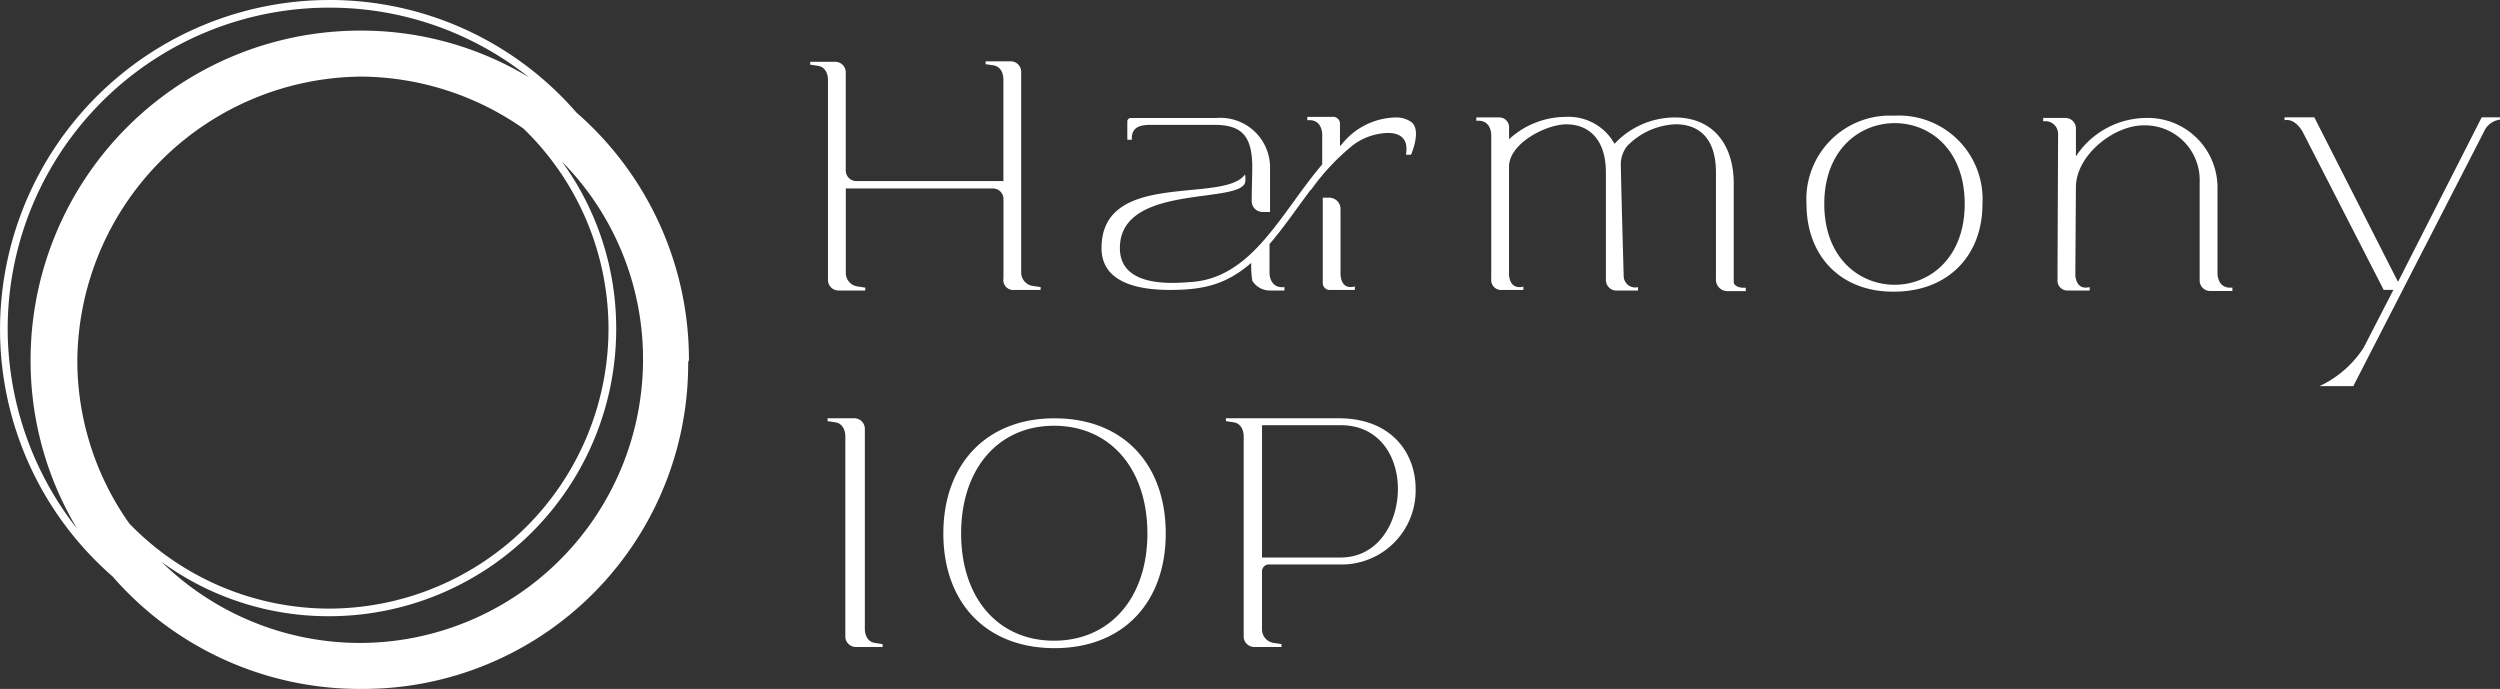
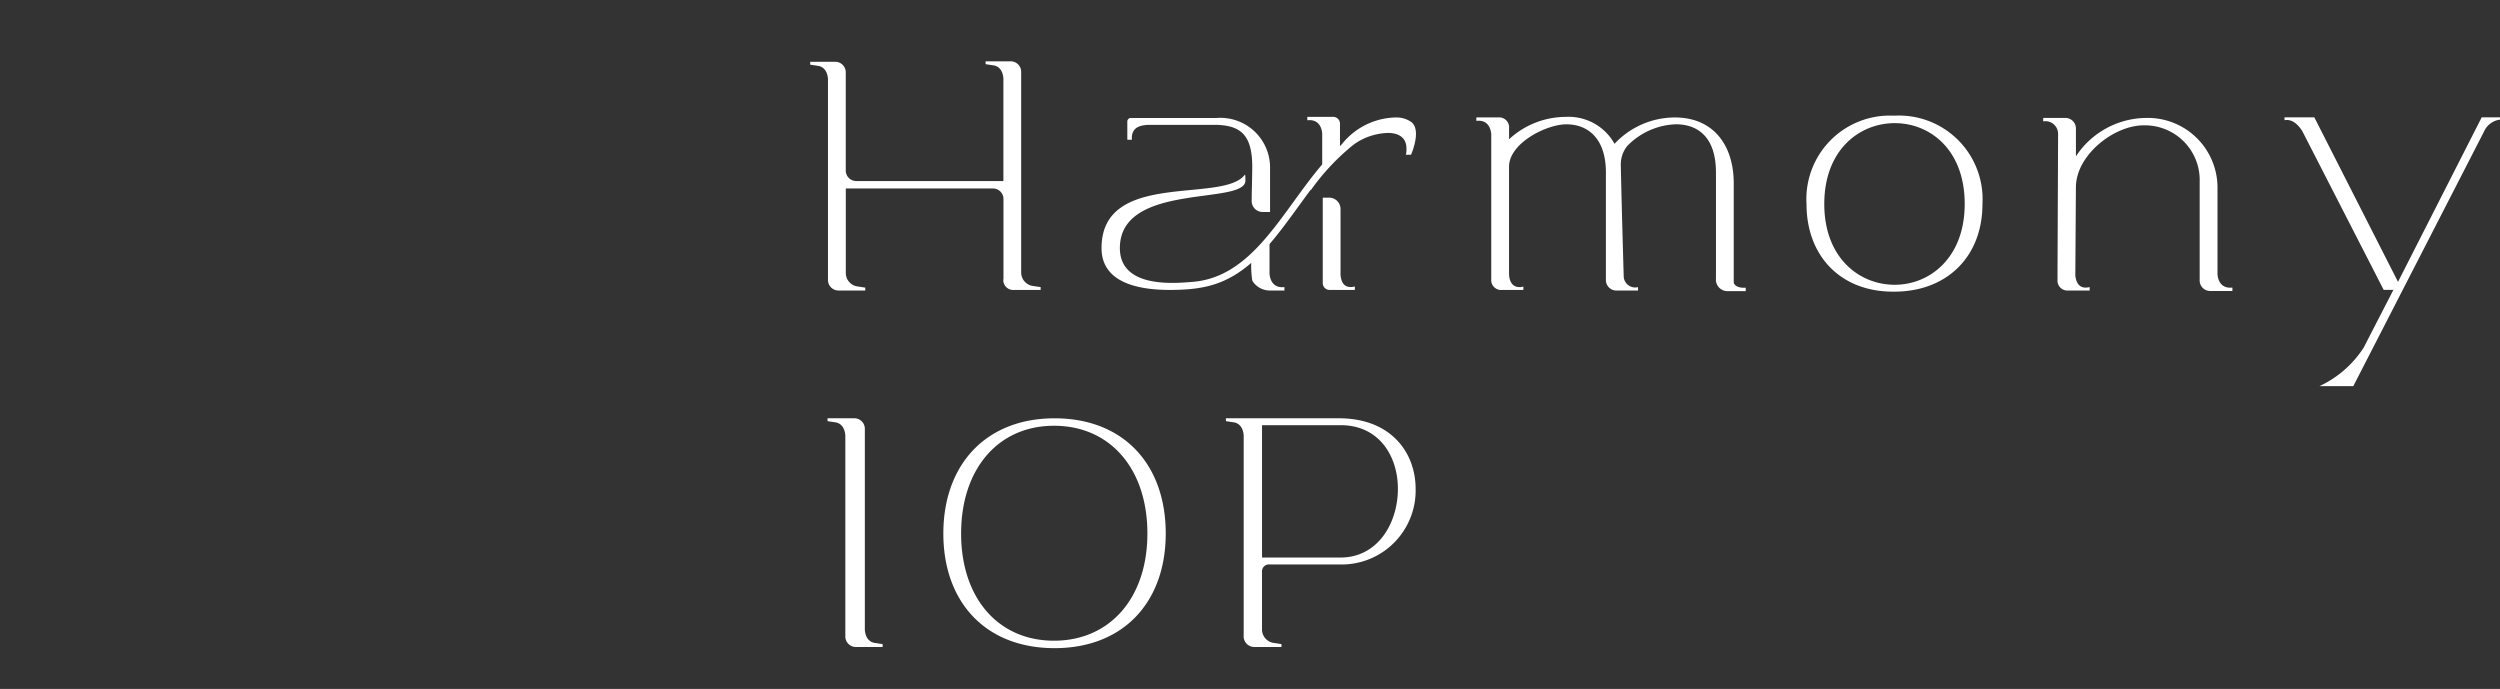
<svg xmlns="http://www.w3.org/2000/svg" width="229.149" height="63.148" viewBox="0 0 229.149 63.148">
  <rect x="0" y="0" width="229.149" height="63.148" fill="#333333" stroke="none" />
  <g id="White_logo_-_no_background_LONG" data-name="White logo - no background LONG" transform="translate(70.669 80)">
    <g id="SvgjsG7070" transform="translate(-70.669 -80)">
-       <path id="Path_2473" data-name="Path 2473" d="M-840.855,19.644A30.043,30.043,0,0,0-851.169-3.019a29.931,29.931,0,0,0-22.663-10.314A30.214,30.214,0,0,0-904,16.837,30.043,30.043,0,0,0-893.689,39.5a30.043,30.043,0,0,0,22.663,10.314h.281a29.8,29.8,0,0,0,29.82-29.82v-.14A.707.707,0,0,0-840.855,19.644Zm-51.29,15.015a25.857,25.857,0,0,1-4.771-14.8,26.247,26.247,0,0,1,26.1-26.171,26.208,26.208,0,0,1,14.8,4.771,25.544,25.544,0,0,1,7.788,18.383,25.663,25.663,0,0,1-25.61,25.61A25.542,25.542,0,0,1-892.145,34.659ZM-903.3,16.837a29.465,29.465,0,0,1,29.469-29.469,29.31,29.31,0,0,1,18.313,6.385,29.731,29.731,0,0,0-15.506-4.28A30.214,30.214,0,0,0-901.2,19.644a29.917,29.917,0,0,0,4.28,15.506A29.732,29.732,0,0,1-903.3,16.837ZM-871.026,45.6A26.033,26.033,0,0,1-889.2,38.167a25.949,25.949,0,0,0,15.366,4.982,26.321,26.321,0,0,0,26.312-26.312A25.949,25.949,0,0,0-852.5,1.471a25.732,25.732,0,0,1,7.437,18.172A25.992,25.992,0,0,1-871.026,45.6Z" transform="translate(904.003 13.333)" fill="#fff" />
-     </g>
+       </g>
    <g id="SvgjsG7071" transform="translate(3.605 -74.387)">
      <path id="Path_2474" data-name="Path 2474" d="M1372.452-1205v-7.3a.966.966,0,0,0-1-1H1358v7.775a1.246,1.246,0,0,0,1.1,1.208l.683.105v.263h-2.417a.966.966,0,0,1-1-1v-18.387c-.053-.788-.473-1.156-.946-1.208l-.683-.105v-.263h2.259a.966.966,0,0,1,1,1v8.931a.966.966,0,0,0,1,1h13.449v-9.4c-.052-.788-.473-1.156-.946-1.208l-.683-.105v-.263h2.259a.966.966,0,0,1,1,1v18.387a1.246,1.246,0,0,0,1.1,1.208l.683.1v.263h-2.417a.911.911,0,0,1-1-1Zm22.7-1.471c-2.364,2.049-4.518,2.469-7.46,2.469s-6.252-.683-6.252-3.835c0-7.2,11.138-4.045,13.134-6.724.052-.053.052.315.052.525.052,2.312-11.505.105-11.505,6.2,0,3.783,5.254,3.2,6.62,3.1,5.569-.42,8.2-6.409,11.926-10.77v-2.784s0-1.418-1.366-1.261v-.315h2.312a.635.635,0,0,1,.683.683v2l.158-.158a6.472,6.472,0,0,1,4.991-2.469,2.371,2.371,0,0,1,1.313.368c1.1.683.052,3.047.052,3.047h-.473a1.972,1.972,0,0,0,.052-.578c0-1-.735-1.418-1.681-1.418a5.623,5.623,0,0,0-3.2,1.1,20.833,20.833,0,0,0-3.888,4.15v-.053c-1.261,1.681-2.469,3.467-3.782,4.991v2.679s0,1.418,1.366,1.261v.315h-1.366a1.89,1.89,0,0,1-1.576-.893,8.343,8.343,0,0,1-.1-1.629Zm.052-5.726c0-.893.052-2.154.052-3.257-.052-2.627-.946-3.678-3.467-3.678h-6.147c-.263.053-1.523,0-1.418,1.366h-.42v-1.629a.332.332,0,0,1,.368-.368H1392a4.553,4.553,0,0,1,4.886,4.676v3.94h-.735a1,1,0,0,1-.946-1.051Zm8.143.788v6.042c.053.473.21,1.313,1.313,1.051v.315H1402.4a.635.635,0,0,1-.683-.683v-7.775h.63a1.043,1.043,0,0,1,1,1.051Zm34.411,6.409v-9.772c0-3.257-1.681-4.413-3.677-4.413a6.542,6.542,0,0,0-4.465,2,2.75,2.75,0,0,0-.578,1.839c.052,2.732.263,10.087.263,10.087a1.053,1.053,0,0,0,1.313,1v.315h-1.944a.966.966,0,0,1-1-1v-9.824c0-3.1-1.629-4.413-3.625-4.413-1.839,0-5.254,1.734-5.254,3.888v9.824c0,.315.105,1.208.946,1.208a.9.9,0,0,0,.368-.052v.315h-1.944a.912.912,0,0,1-1-1v-13.239s0-1.418-1.366-1.261v-.315h2a.912.912,0,0,1,1,1v1a7.68,7.68,0,0,1,5.2-2.049,4.808,4.808,0,0,1,4.466,2.469,7.577,7.577,0,0,1,5.516-2.417c3.625,0,5.411,2.627,5.411,6.042v9.036c0,.368.525.578,1.1.525v.315h-1.734a1.057,1.057,0,0,1-1-1.1Zm8.3-6.882a7.652,7.652,0,0,1,8.038-8.09,7.666,7.666,0,0,1,8.09,8.09c0,4.833-3.257,8.038-8.09,8.038-4.833.053-8.038-3.2-8.038-8.038Zm1.629,0c0,4.938,3.2,7.408,6.462,7.408,3.2,0,6.409-2.469,6.409-7.408,0-4.991-3.2-7.407-6.409-7.407-3.257,0-6.462,2.469-6.462,7.407Zm23.063-1.523-.053,8.09c.053.473.263,1.313,1.313,1.051v.315h-1.944a.912.912,0,0,1-1-1v-1l.052-12.346a1.163,1.163,0,0,0-1.366-1.156v-.315h2a.966.966,0,0,1,1,1v2.522a7.772,7.772,0,0,1,6.357-3.52,6.391,6.391,0,0,1,6.62,6.3v7.985s0,1.418,1.366,1.261v.315h-2a.966.966,0,0,1-1-1v-8.984a5.017,5.017,0,0,0-5.043-5.2c-2.784-.053-6.3,2.732-6.3,5.674Zm28.212,9.4-7.46-14.552c-.263-.42-.841-1.156-1.629-1v-.263h2.732l7.67,15.078,7.67-15.078h1.681v.21a1.845,1.845,0,0,0-1.471,1.1l-11.978,23.326h-3.1a9.675,9.675,0,0,0,4.045-3.52l2.732-5.306Zm-141.005,31.731v-18.387c-.053-.788-.473-1.156-.946-1.208l-.683-.105v-.263h2.417a.966.966,0,0,1,1,1v18.387c.053.788.473,1.156.946,1.208l.683.105v.263h-2.417a.966.966,0,0,1-1-1Zm8.984-9.4c0-6.3,3.888-10.56,10.192-10.56s10.192,4.2,10.192,10.56c0,6.3-3.888,10.507-10.192,10.507s-10.192-4.2-10.192-10.507Zm1.629,0c0,5.937,3.415,9.824,8.511,9.824,5.148,0,8.563-3.94,8.563-9.824,0-5.937-3.415-9.877-8.563-9.877-5.1,0-8.511,3.94-8.511,9.877Zm25.9,9.4v-18.387c-.053-.788-.473-1.156-.946-1.208l-.683-.105v-.263h10.349c4.833,0,7.04,3.2,7.04,6.462a6.782,6.782,0,0,1-7.04,6.935h-6.357a.635.635,0,0,0-.683.683v5.306a1.246,1.246,0,0,0,1.1,1.208l.683.105v.263h-2.417a.98.98,0,0,1-1.051-1Zm1.681-7.2h7.2c3.415,0,5.254-3.152,5.254-6.3,0-2.942-1.681-5.831-5.254-5.831h-7.2Z" transform="translate(-1354.748 1224.963)" fill="#fff" />
    </g>
  </g>
</svg>